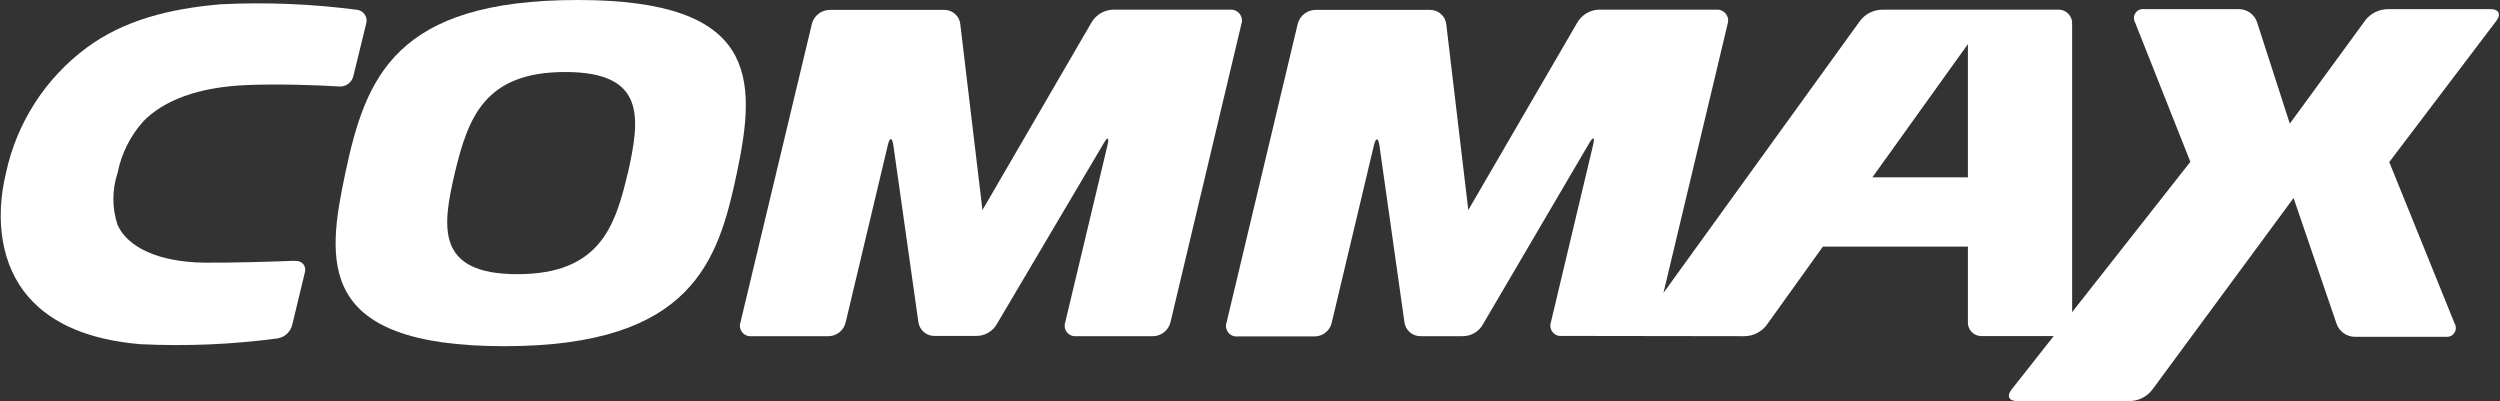
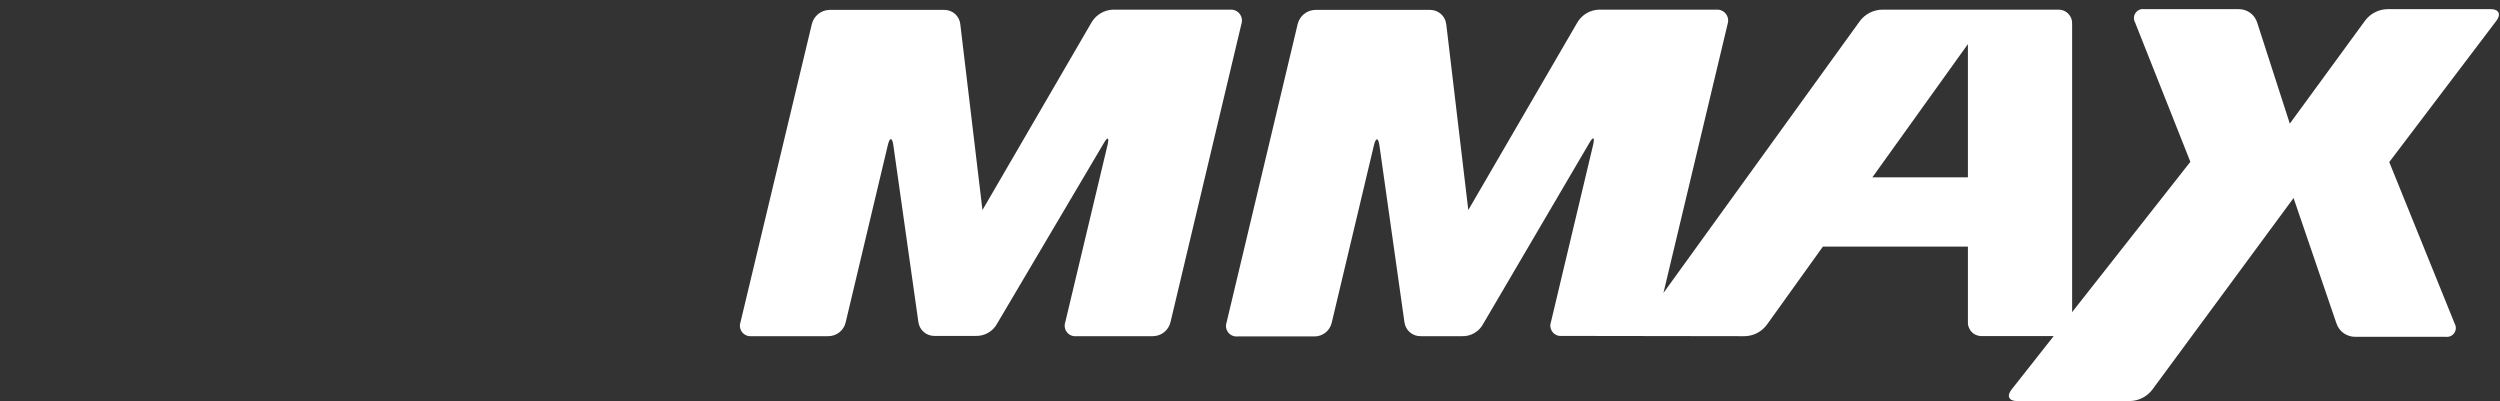
<svg xmlns="http://www.w3.org/2000/svg" width="511" height="82" viewBox="0 0 511 82" fill="none">
  <rect x="0" y="0" width="511" height="82" fill="#333333" stroke="none" />
  <g clip-path="url(#clip0_48:744)">
-     <path d="M128.313 35.381C125.753 46.338 122.527 56.041 105.758 56.041C88.99 56.041 90.398 46.338 92.958 35.381C95.697 23.962 99.076 14.721 115.538 14.721C131.999 14.721 130.898 23.962 128.338 35.381H128.313ZM118.098 0C80.721 0 74.73 15.821 70.582 35.381C66.742 53.48 64.541 70.761 103.096 70.761C141.651 70.761 146.848 53.173 150.611 35.381C154.759 15.821 154.835 0 118.098 0Z" fill="white" />
    <path d="M251.557 1.972H227.517C226.632 1.998 225.767 2.247 225.002 2.694C224.238 3.141 223.597 3.773 223.14 4.532L200.815 42.933L196.284 4.941C196.201 4.138 195.823 3.394 195.222 2.855C194.621 2.315 193.84 2.019 193.033 2.023H169.557C168.723 2.037 167.918 2.326 167.266 2.844C166.613 3.363 166.149 4.082 165.947 4.89L151.354 65.872C151.236 66.213 151.206 66.579 151.267 66.936C151.328 67.292 151.477 67.627 151.702 67.91C151.926 68.194 152.219 68.415 152.552 68.556C152.885 68.696 153.248 68.751 153.607 68.713H169.275C170.108 68.722 170.918 68.444 171.57 67.927C172.222 67.41 172.677 66.684 172.859 65.872L181.487 29.595C181.871 28.033 182.357 28.059 182.588 29.595L187.708 65.769C187.803 66.579 188.197 67.324 188.812 67.859C189.428 68.394 190.221 68.68 191.036 68.662H199.407C200.312 68.695 201.207 68.472 201.99 68.019C202.774 67.567 203.413 66.902 203.836 66.102L225.597 29.288C226.391 27.905 226.749 28.033 226.391 29.595L217.738 65.872C217.62 66.213 217.59 66.579 217.65 66.936C217.711 67.292 217.861 67.627 218.085 67.91C218.31 68.194 218.602 68.415 218.935 68.556C219.268 68.696 219.631 68.751 219.991 68.713H235.658C236.487 68.708 237.291 68.425 237.94 67.91C238.59 67.395 239.048 66.677 239.243 65.872L253.758 4.839C253.863 4.494 253.882 4.13 253.814 3.776C253.747 3.422 253.594 3.09 253.37 2.808C253.146 2.527 252.857 2.303 252.528 2.157C252.199 2.012 251.839 1.948 251.48 1.972" fill="white" />
    <path d="M402.242 36.252H382.709L402.242 9.012V36.252ZM356.544 68.714C357.45 68.711 358.342 68.493 359.147 68.08C359.953 67.666 360.649 67.067 361.178 66.333L372.596 50.409H402.242V65.769C402.22 66.159 402.28 66.548 402.419 66.912C402.558 67.276 402.772 67.607 403.047 67.883C403.323 68.158 403.654 68.373 404.018 68.511C404.382 68.65 404.772 68.71 405.161 68.688H419.779L411.126 79.671C410.127 80.951 410.639 81.975 412.252 81.975H435.293C436.198 81.967 437.09 81.75 437.898 81.342C438.706 80.933 439.409 80.344 439.952 79.62L468.805 40.476L477.56 66.077C477.823 66.891 478.341 67.599 479.037 68.097C479.733 68.594 480.57 68.856 481.426 68.842H499.91C500.247 68.888 500.591 68.838 500.901 68.698C501.212 68.559 501.477 68.335 501.666 68.052C501.855 67.769 501.962 67.439 501.972 67.099C501.983 66.759 501.898 66.422 501.728 66.128L488.364 33.128L510.278 4.225C511.277 2.919 510.739 1.869 509.126 1.869H488.031C487.127 1.88 486.238 2.101 485.434 2.514C484.63 2.927 483.933 3.522 483.397 4.25L468.037 25.269L461.38 4.66C461.135 3.843 460.63 3.128 459.941 2.624C459.253 2.121 458.419 1.856 457.566 1.869H438.288C437.946 1.819 437.597 1.866 437.28 2.004C436.963 2.143 436.691 2.368 436.497 2.654C436.302 2.94 436.191 3.275 436.177 3.62C436.164 3.966 436.248 4.308 436.419 4.609L447.71 33.077L423.542 63.798V4.916C423.564 4.526 423.504 4.135 423.365 3.77C423.227 3.404 423.013 3.072 422.738 2.795C422.463 2.517 422.132 2.3 421.768 2.159C421.404 2.017 421.014 1.953 420.624 1.972H384.782C383.874 1.977 382.979 2.195 382.169 2.608C381.36 3.022 380.659 3.619 380.123 4.353L340.006 59.881L353.139 4.839C353.243 4.497 353.262 4.134 353.196 3.783C353.129 3.431 352.979 3.101 352.758 2.82C352.537 2.538 352.252 2.315 351.926 2.167C351.6 2.019 351.244 1.952 350.887 1.972H326.847C325.958 1.997 325.089 2.244 324.32 2.691C323.55 3.138 322.905 3.771 322.444 4.532L300.12 42.933L295.614 4.941C295.52 4.138 295.134 3.397 294.53 2.859C293.926 2.321 293.146 2.024 292.337 2.023H268.861C268.028 2.037 267.222 2.326 266.57 2.844C265.917 3.363 265.454 4.082 265.251 4.89L250.71 65.923C250.592 66.265 250.562 66.63 250.622 66.987C250.683 67.343 250.833 67.678 251.057 67.962C251.282 68.245 251.574 68.467 251.907 68.607C252.24 68.748 252.603 68.802 252.963 68.765H268.63C269.464 68.778 270.277 68.502 270.93 67.984C271.583 67.466 272.037 66.738 272.215 65.923L280.842 29.646C281.226 28.085 281.713 28.11 281.943 29.646L287.063 65.821C287.159 66.635 287.556 67.384 288.177 67.919C288.798 68.455 289.597 68.738 290.417 68.714H298.788C299.69 68.751 300.584 68.529 301.364 68.076C302.144 67.622 302.778 66.955 303.192 66.153L324.85 29.237C325.644 27.854 326.002 27.982 325.644 29.57L317.016 65.821C316.892 66.16 316.857 66.526 316.913 66.883C316.97 67.24 317.117 67.576 317.34 67.861C317.563 68.145 317.855 68.368 318.188 68.509C318.521 68.649 318.884 68.702 319.244 68.662L356.544 68.714Z" fill="white" />
-     <path d="M60.239 53.302C55.759 53.481 47.438 53.737 41.755 53.686C32.257 53.558 26.087 50.486 24.039 46.006C22.887 42.541 22.887 38.796 24.039 35.33C24.815 31.391 26.647 27.736 29.338 24.757C33.486 20.533 40.475 17.794 50.434 17.384C56.757 17.128 64.898 17.384 69.199 17.666C69.909 17.748 70.623 17.555 71.195 17.126C71.766 16.697 72.151 16.066 72.271 15.361L74.831 4.891C74.932 4.575 74.961 4.241 74.916 3.913C74.872 3.584 74.754 3.27 74.573 2.993C74.391 2.716 74.15 2.483 73.867 2.311C73.584 2.138 73.266 2.032 72.937 1.998C63.73 0.795 54.434 0.418 45.16 0.871C34.612 1.767 25.345 4.123 17.741 9.729C9.301 15.966 3.429 25.07 1.228 35.33C-1.101 44.956 0.281 54.377 5.862 60.752C10.803 66.384 18.509 69.482 28.673 70.352C38.033 70.807 47.416 70.413 56.706 69.175C57.443 69.058 58.128 68.723 58.672 68.211C59.215 67.7 59.592 67.036 59.752 66.307L62.312 55.683C62.405 55.397 62.424 55.092 62.367 54.797C62.311 54.501 62.181 54.225 61.99 53.993C61.799 53.761 61.552 53.581 61.273 53.469C60.994 53.357 60.691 53.317 60.392 53.353" fill="white" />
  </g>
  <defs>
    <clipPath id="clip0_48:744">
      <rect width="510.791" height="82" fill="white" />
    </clipPath>
  </defs>
</svg>